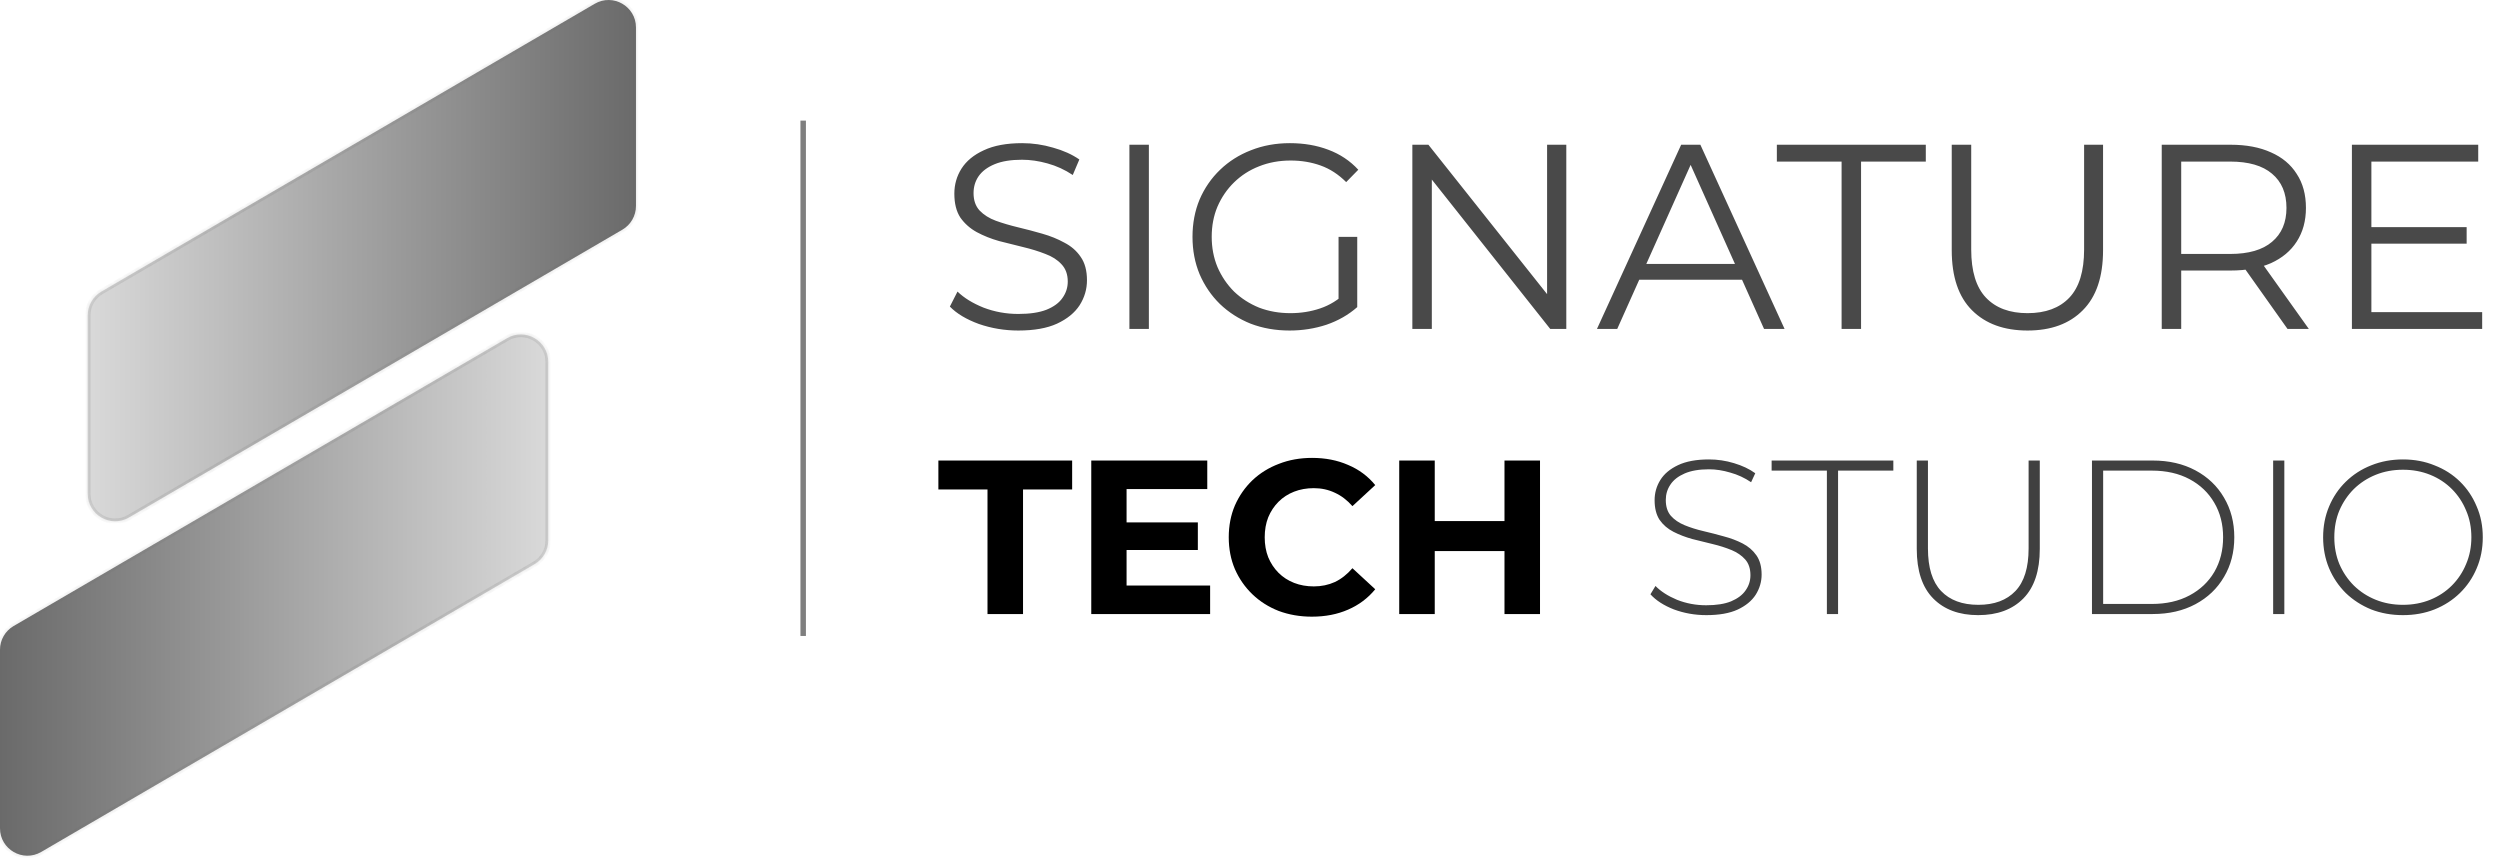
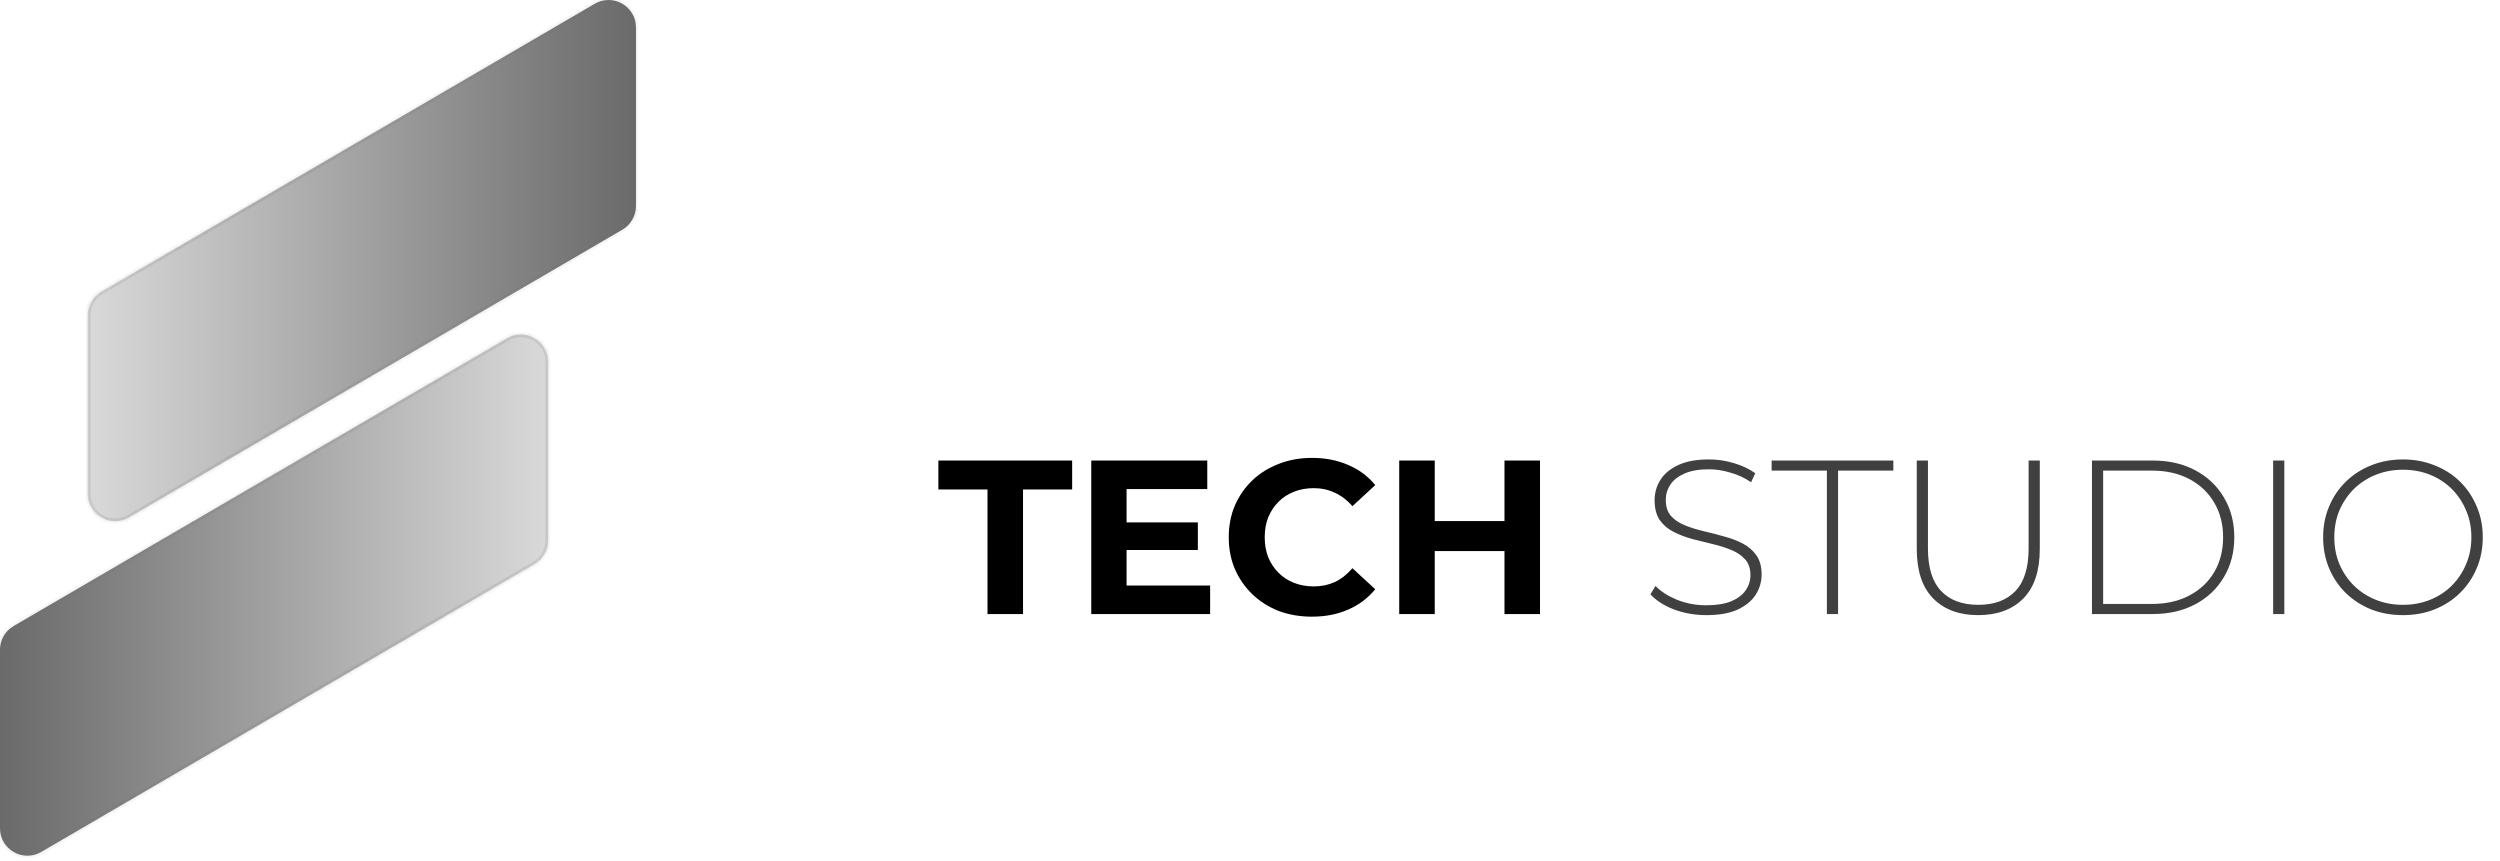
<svg xmlns="http://www.w3.org/2000/svg" width="456" height="157" viewBox="0 0 456 157" fill="none">
-   <path d="M185.736 60.288C183.24 60.288 180.84 59.888 178.536 59.088C176.264 58.256 174.504 57.2 173.256 55.92L174.648 53.184C175.832 54.336 177.416 55.312 179.4 56.112C181.416 56.88 183.528 57.264 185.736 57.264C187.848 57.264 189.56 57.008 190.872 56.496C192.216 55.952 193.192 55.232 193.8 54.336C194.44 53.44 194.76 52.448 194.76 51.36C194.76 50.048 194.376 48.992 193.608 48.192C192.872 47.392 191.896 46.768 190.68 46.32C189.464 45.84 188.12 45.424 186.648 45.072C185.176 44.72 183.704 44.352 182.232 43.968C180.76 43.552 179.4 43.008 178.152 42.336C176.936 41.664 175.944 40.784 175.176 39.696C174.44 38.576 174.072 37.12 174.072 35.328C174.072 33.664 174.504 32.144 175.368 30.768C176.264 29.36 177.624 28.24 179.448 27.408C181.272 26.544 183.608 26.112 186.456 26.112C188.344 26.112 190.216 26.384 192.072 26.928C193.928 27.44 195.528 28.16 196.872 29.088L195.672 31.92C194.232 30.96 192.696 30.256 191.064 29.808C189.464 29.36 187.912 29.136 186.408 29.136C184.392 29.136 182.728 29.408 181.416 29.952C180.104 30.496 179.128 31.232 178.488 32.16C177.88 33.056 177.576 34.08 177.576 35.232C177.576 36.544 177.944 37.6 178.68 38.4C179.448 39.2 180.44 39.824 181.656 40.272C182.904 40.72 184.264 41.12 185.736 41.472C187.208 41.824 188.664 42.208 190.104 42.624C191.576 43.04 192.92 43.584 194.136 44.256C195.384 44.896 196.376 45.76 197.112 46.848C197.88 47.936 198.264 49.36 198.264 51.12C198.264 52.752 197.816 54.272 196.92 55.68C196.024 57.056 194.648 58.176 192.792 59.04C190.968 59.872 188.616 60.288 185.736 60.288ZM206.003 60V26.4H209.555V60H206.003ZM235.224 60.288C232.664 60.288 230.296 59.872 228.12 59.04C225.976 58.176 224.104 56.976 222.504 55.44C220.936 53.904 219.704 52.096 218.808 50.016C217.944 47.936 217.512 45.664 217.512 43.2C217.512 40.736 217.944 38.464 218.808 36.384C219.704 34.304 220.952 32.496 222.552 30.96C224.152 29.424 226.024 28.24 228.168 27.408C230.344 26.544 232.712 26.112 235.272 26.112C237.832 26.112 240.168 26.512 242.28 27.312C244.424 28.112 246.248 29.328 247.752 30.96L245.544 33.216C244.136 31.808 242.584 30.8 240.888 30.192C239.192 29.584 237.368 29.28 235.416 29.28C233.336 29.28 231.416 29.632 229.656 30.336C227.928 31.008 226.408 31.984 225.096 33.264C223.816 34.512 222.808 35.984 222.072 37.68C221.368 39.344 221.016 41.184 221.016 43.2C221.016 45.184 221.368 47.024 222.072 48.72C222.808 50.416 223.816 51.904 225.096 53.184C226.408 54.432 227.928 55.408 229.656 56.112C231.416 56.784 233.32 57.12 235.368 57.12C237.288 57.12 239.096 56.832 240.792 56.256C242.52 55.68 244.104 54.704 245.544 53.328L247.56 56.016C245.96 57.424 244.088 58.496 241.944 59.232C239.8 59.936 237.56 60.288 235.224 60.288ZM244.152 55.584V43.2H247.56V56.016L244.152 55.584ZM257.613 60V26.4H260.541L283.725 55.584H282.189V26.4H285.693V60H282.765L259.629 30.816H261.165V60H257.613ZM291.284 60L306.644 26.4H310.148L325.508 60H321.764L307.652 28.464H309.092L294.98 60H291.284ZM297.332 51.024L298.388 48.144H317.924L318.98 51.024H297.332ZM335.906 60V29.472H324.098V26.4H351.266V29.472H339.458V60H335.906ZM369.821 60.288C365.533 60.288 362.157 59.056 359.693 56.592C357.229 54.128 355.997 50.48 355.997 45.648V26.4H359.549V45.504C359.549 49.472 360.445 52.4 362.237 54.288C364.029 56.176 366.557 57.12 369.821 57.12C373.117 57.12 375.661 56.176 377.453 54.288C379.245 52.4 380.141 49.472 380.141 45.504V26.4H383.597V45.648C383.597 50.48 382.365 54.128 379.901 56.592C377.469 59.056 374.109 60.288 369.821 60.288ZM394.3 60V26.4H406.876C409.724 26.4 412.172 26.864 414.22 27.792C416.268 28.688 417.836 30 418.924 31.728C420.044 33.424 420.604 35.488 420.604 37.92C420.604 40.288 420.044 42.336 418.924 44.064C417.836 45.76 416.268 47.072 414.22 48C412.172 48.896 409.724 49.344 406.876 49.344H396.268L397.852 47.712V60H394.3ZM417.244 60L408.604 47.808H412.444L421.132 60H417.244ZM397.852 48L396.268 46.32H406.78C410.14 46.32 412.684 45.584 414.412 44.112C416.172 42.64 417.052 40.576 417.052 37.92C417.052 35.232 416.172 33.152 414.412 31.68C412.684 30.208 410.14 29.472 406.78 29.472H396.268L397.852 27.792V48ZM432.156 41.424H449.916V44.448H432.156V41.424ZM432.54 56.928H452.748V60H428.988V26.4H452.028V29.472H432.54V56.928Z" fill="#494949" />
  <path d="M180.12 112V89.28H171.16V84H195.56V89.28H186.6V112H180.12ZM205.007 95.28H218.487V100.32H205.007V95.28ZM205.487 106.8H220.727V112H199.047V84H220.207V89.2H205.487V106.8ZM239.283 112.48C237.123 112.48 235.109 112.133 233.243 111.44C231.403 110.72 229.803 109.707 228.442 108.4C227.083 107.093 226.016 105.56 225.243 103.8C224.496 102.04 224.123 100.107 224.123 98C224.123 95.893 224.496 93.96 225.243 92.2C226.016 90.44 227.083 88.907 228.442 87.6C229.829 86.293 231.443 85.293 233.283 84.6C235.123 83.88 237.136 83.52 239.323 83.52C241.749 83.52 243.936 83.947 245.883 84.8C247.856 85.627 249.509 86.853 250.843 88.48L246.683 92.32C245.723 91.227 244.656 90.413 243.483 89.88C242.309 89.32 241.029 89.04 239.643 89.04C238.336 89.04 237.136 89.253 236.043 89.68C234.949 90.107 234.003 90.72 233.203 91.52C232.403 92.32 231.776 93.267 231.323 94.36C230.896 95.453 230.683 96.667 230.683 98C230.683 99.333 230.896 100.547 231.323 101.64C231.776 102.733 232.403 103.68 233.203 104.48C234.003 105.28 234.949 105.893 236.043 106.32C237.136 106.747 238.336 106.96 239.643 106.96C241.029 106.96 242.309 106.693 243.483 106.16C244.656 105.6 245.723 104.76 246.683 103.64L250.843 107.48C249.509 109.107 247.856 110.347 245.883 111.2C243.936 112.053 241.736 112.48 239.283 112.48ZM274.418 84H280.898V112H274.418V84ZM261.698 112H255.218V84H261.698V112ZM274.898 100.52H261.218V95.04H274.898V100.52Z" fill="black" />
  <path d="M311.24 112.2C309.16 112.2 307.187 111.853 305.32 111.16C303.48 110.44 302.053 109.52 301.04 108.4L301.96 106.88C302.92 107.867 304.227 108.707 305.88 109.4C307.56 110.067 309.333 110.4 311.2 110.4C313.067 110.4 314.587 110.16 315.76 109.68C316.96 109.173 317.84 108.507 318.4 107.68C318.987 106.853 319.28 105.933 319.28 104.92C319.28 103.72 318.96 102.76 318.32 102.04C317.68 101.32 316.84 100.747 315.8 100.32C314.76 99.893 313.627 99.533 312.4 99.24C311.173 98.947 309.933 98.64 308.68 98.32C307.427 97.973 306.28 97.533 305.24 97C304.2 96.467 303.36 95.747 302.72 94.84C302.107 93.907 301.8 92.707 301.8 91.24C301.8 89.907 302.147 88.68 302.84 87.56C303.533 86.44 304.613 85.533 306.08 84.84C307.547 84.147 309.427 83.8 311.72 83.8C313.267 83.8 314.787 84.027 316.28 84.48C317.8 84.933 319.093 85.547 320.16 86.32L319.4 87.96C318.227 87.16 316.96 86.573 315.6 86.2C314.267 85.8 312.973 85.6 311.72 85.6C309.933 85.6 308.453 85.853 307.28 86.36C306.107 86.867 305.24 87.547 304.68 88.4C304.12 89.227 303.84 90.16 303.84 91.2C303.84 92.4 304.147 93.36 304.76 94.08C305.4 94.8 306.24 95.373 307.28 95.8C308.32 96.227 309.467 96.587 310.72 96.88C311.973 97.173 313.213 97.493 314.44 97.84C315.667 98.16 316.8 98.587 317.84 99.12C318.88 99.653 319.72 100.373 320.36 101.28C321 102.187 321.32 103.36 321.32 104.8C321.32 106.107 320.96 107.333 320.24 108.48C319.52 109.6 318.413 110.507 316.92 111.2C315.453 111.867 313.56 112.2 311.24 112.2ZM333.224 112V85.84H323.144V84H345.344V85.84H335.264V112H333.224ZM360.817 112.2C357.35 112.2 354.617 111.187 352.617 109.16C350.617 107.133 349.617 104.12 349.617 100.12V84H351.657V100.04C351.657 103.533 352.457 106.12 354.057 107.8C355.657 109.48 357.923 110.32 360.857 110.32C363.763 110.32 366.017 109.48 367.617 107.8C369.217 106.12 370.017 103.533 370.017 100.04V84H372.057V100.12C372.057 104.12 371.057 107.133 369.057 109.16C367.057 111.187 364.31 112.2 360.817 112.2ZM381.575 112V84H392.655C395.615 84 398.215 84.6 400.455 85.8C402.695 87 404.429 88.653 405.655 90.76C406.909 92.867 407.535 95.28 407.535 98C407.535 100.72 406.909 103.133 405.655 105.24C404.429 107.347 402.695 109 400.455 110.2C398.215 111.4 395.615 112 392.655 112H381.575ZM383.615 110.16H392.495C395.135 110.16 397.429 109.64 399.375 108.6C401.322 107.56 402.829 106.133 403.895 104.32C404.962 102.48 405.495 100.373 405.495 98C405.495 95.627 404.962 93.533 403.895 91.72C402.829 89.88 401.322 88.44 399.375 87.4C397.429 86.36 395.135 85.84 392.495 85.84H383.615V110.16ZM414.622 112V84H416.662V112H414.622ZM438.299 112.2C436.219 112.2 434.286 111.853 432.499 111.16C430.739 110.44 429.192 109.44 427.859 108.16C426.552 106.853 425.539 105.347 424.819 103.64C424.099 101.907 423.739 100.027 423.739 98C423.739 95.973 424.099 94.107 424.819 92.4C425.539 90.667 426.552 89.16 427.859 87.88C429.192 86.573 430.739 85.573 432.499 84.88C434.286 84.16 436.219 83.8 438.299 83.8C440.379 83.8 442.299 84.16 444.059 84.88C445.846 85.573 447.392 86.56 448.699 87.84C450.006 89.12 451.019 90.627 451.739 92.36C452.486 94.067 452.859 95.947 452.859 98C452.859 100.053 452.486 101.947 451.739 103.68C451.019 105.387 450.006 106.88 448.699 108.16C447.392 109.44 445.846 110.44 444.059 111.16C442.299 111.853 440.379 112.2 438.299 112.2ZM438.299 110.32C440.086 110.32 441.739 110.013 443.259 109.4C444.779 108.787 446.099 107.92 447.219 106.8C448.339 105.68 449.206 104.373 449.819 102.88C450.459 101.387 450.779 99.76 450.779 98C450.779 96.213 450.459 94.587 449.819 93.12C449.206 91.627 448.339 90.32 447.219 89.2C446.099 88.08 444.779 87.213 443.259 86.6C441.739 85.987 440.086 85.68 438.299 85.68C436.512 85.68 434.859 85.987 433.339 86.6C431.819 87.213 430.486 88.08 429.339 89.2C428.219 90.32 427.339 91.627 426.699 93.12C426.086 94.587 425.779 96.213 425.779 98C425.779 99.76 426.086 101.387 426.699 102.88C427.339 104.373 428.219 105.68 429.339 106.8C430.486 107.92 431.819 108.787 433.339 109.4C434.859 110.013 436.512 110.32 438.299 110.32Z" fill="black" fill-opacity="0.75" />
-   <line x1="146.5" y1="22" x2="146.5" y2="116" stroke="black" stroke-opacity="0.5" />
  <mask id="path-5-inside-1_17_377" fill="white">
    <path fill-rule="evenodd" clip-rule="evenodd" d="M100 66.007C100 62.148 95.814 59.744 92.481 61.689L2.481 114.189C0.945 115.085 0 116.73 0 118.508V151.075C0 154.934 4.186 157.339 7.519 155.394L97.519 102.894C99.055 101.998 100 100.353 100 98.575V66.007Z" />
  </mask>
  <path fill-rule="evenodd" clip-rule="evenodd" d="M100 66.007C100 62.148 95.814 59.744 92.481 61.689L2.481 114.189C0.945 115.085 0 116.73 0 118.508V151.075C0 154.934 4.186 157.339 7.519 155.394L97.519 102.894C99.055 101.998 100 100.353 100 98.575V66.007Z" fill="url(#paint0_linear_17_377)" />
-   <path d="M97.519 102.894L97.771 103.326L97.519 102.894ZM2.481 114.189L2.229 113.757L2.481 114.189ZM92.481 61.689L92.733 62.12L92.481 61.689ZM92.229 61.257L2.229 113.757L2.733 114.621L92.733 62.12L92.229 61.257ZM-0.5 118.508V151.075H0.5V118.508H-0.5ZM7.771 155.826L97.771 103.326L97.267 102.462L7.267 154.962L7.771 155.826ZM100.5 98.575V66.007H99.5V98.575H100.5ZM97.771 103.326C99.461 102.34 100.5 100.531 100.5 98.575H99.5C99.5 100.175 98.65 101.655 97.267 102.462L97.771 103.326ZM-0.5 151.075C-0.5 155.32 4.105 157.965 7.771 155.826L7.267 154.962C4.267 156.712 0.5 154.549 0.5 151.075H-0.5ZM2.229 113.757C0.539 114.743 -0.5 116.552 -0.5 118.508H0.5C0.5 116.908 1.35 115.428 2.733 114.621L2.229 113.757ZM92.733 62.12C95.733 60.37 99.5 62.534 99.5 66.007H100.5C100.5 61.763 95.895 59.118 92.229 61.257L92.733 62.12Z" fill="#6C6C6C" fill-opacity="0.2" mask="url(#path-5-inside-1_17_377)" />
+   <path d="M97.519 102.894L97.771 103.326L97.519 102.894ZM2.481 114.189L2.229 113.757L2.481 114.189ZM92.481 61.689L92.733 62.12L92.481 61.689ZM92.229 61.257L2.229 113.757L2.733 114.621L92.733 62.12L92.229 61.257ZM-0.5 118.508V151.075H0.5V118.508H-0.5ZM7.771 155.826L97.771 103.326L97.267 102.462L7.267 154.962L7.771 155.826ZM100.5 98.575V66.007H99.5V98.575H100.5ZM97.771 103.326C99.461 102.34 100.5 100.531 100.5 98.575H99.5C99.5 100.175 98.65 101.655 97.267 102.462L97.771 103.326ZM-0.5 151.075C-0.5 155.32 4.105 157.965 7.771 155.826L7.267 154.962C4.267 156.712 0.5 154.549 0.5 151.075H-0.5ZM2.229 113.757C0.539 114.743 -0.5 116.552 -0.5 118.508H0.5L2.229 113.757ZM92.733 62.12C95.733 60.37 99.5 62.534 99.5 66.007H100.5C100.5 61.763 95.895 59.118 92.229 61.257L92.733 62.12Z" fill="#6C6C6C" fill-opacity="0.2" mask="url(#path-5-inside-1_17_377)" />
  <mask id="path-7-inside-2_17_377" fill="white">
    <path fill-rule="evenodd" clip-rule="evenodd" d="M16 90.076C16 93.934 20.186 96.339 23.519 94.394L113.519 41.894C115.055 40.998 116 39.353 116 37.575V5.008C116 1.149 111.814 -1.256 108.481 0.689L18.481 53.189C16.945 54.085 16 55.73 16 57.508V90.076Z" />
  </mask>
  <path fill-rule="evenodd" clip-rule="evenodd" d="M16 90.076C16 93.934 20.186 96.339 23.519 94.394L113.519 41.894C115.055 40.998 116 39.353 116 37.575V5.008C116 1.149 111.814 -1.256 108.481 0.689L18.481 53.189C16.945 54.085 16 55.73 16 57.508V90.076Z" fill="url(#paint1_linear_17_377)" />
  <path d="M18.481 53.189L18.229 52.757L18.481 53.189ZM113.519 41.894L113.771 42.326L113.519 41.894ZM23.519 94.394L23.267 93.963L23.519 94.394ZM23.771 94.826L113.771 42.326L113.267 41.462L23.267 93.963L23.771 94.826ZM116.5 37.575V5.008H115.5V37.575H116.5ZM108.229 0.257L18.229 52.757L18.733 53.621L108.733 1.121L108.229 0.257ZM15.5 57.508V90.076H16.5V57.508H15.5ZM18.229 52.757C16.539 53.743 15.5 55.552 15.5 57.508H16.5C16.5 55.908 17.35 54.428 18.733 53.621L18.229 52.757ZM116.5 5.008C116.5 0.763 111.895 -1.882 108.229 0.257L108.733 1.121C111.733 -0.629 115.5 1.534 115.5 5.008H116.5ZM113.771 42.326C115.461 41.34 116.5 39.531 116.5 37.575H115.5C115.5 39.175 114.65 40.655 113.267 41.462L113.771 42.326ZM23.267 93.963C20.267 95.713 16.5 93.549 16.5 90.076H15.5C15.5 94.32 20.105 96.965 23.771 94.826L23.267 93.963Z" fill="#6C6C6C" fill-opacity="0.2" mask="url(#path-7-inside-2_17_377)" />
  <defs>
    <linearGradient id="paint0_linear_17_377" x1="100" y1="108.541" x2="0" y2="108.541" gradientUnits="userSpaceOnUse">
      <stop stop-color="#D9D9D9" />
      <stop offset="1" stop-color="#6A6A6A" />
    </linearGradient>
    <linearGradient id="paint1_linear_17_377" x1="16" y1="47.541" x2="116" y2="47.541" gradientUnits="userSpaceOnUse">
      <stop stop-color="#D9D9D9" />
      <stop offset="1" stop-color="#6A6A6A" />
    </linearGradient>
  </defs>
</svg>